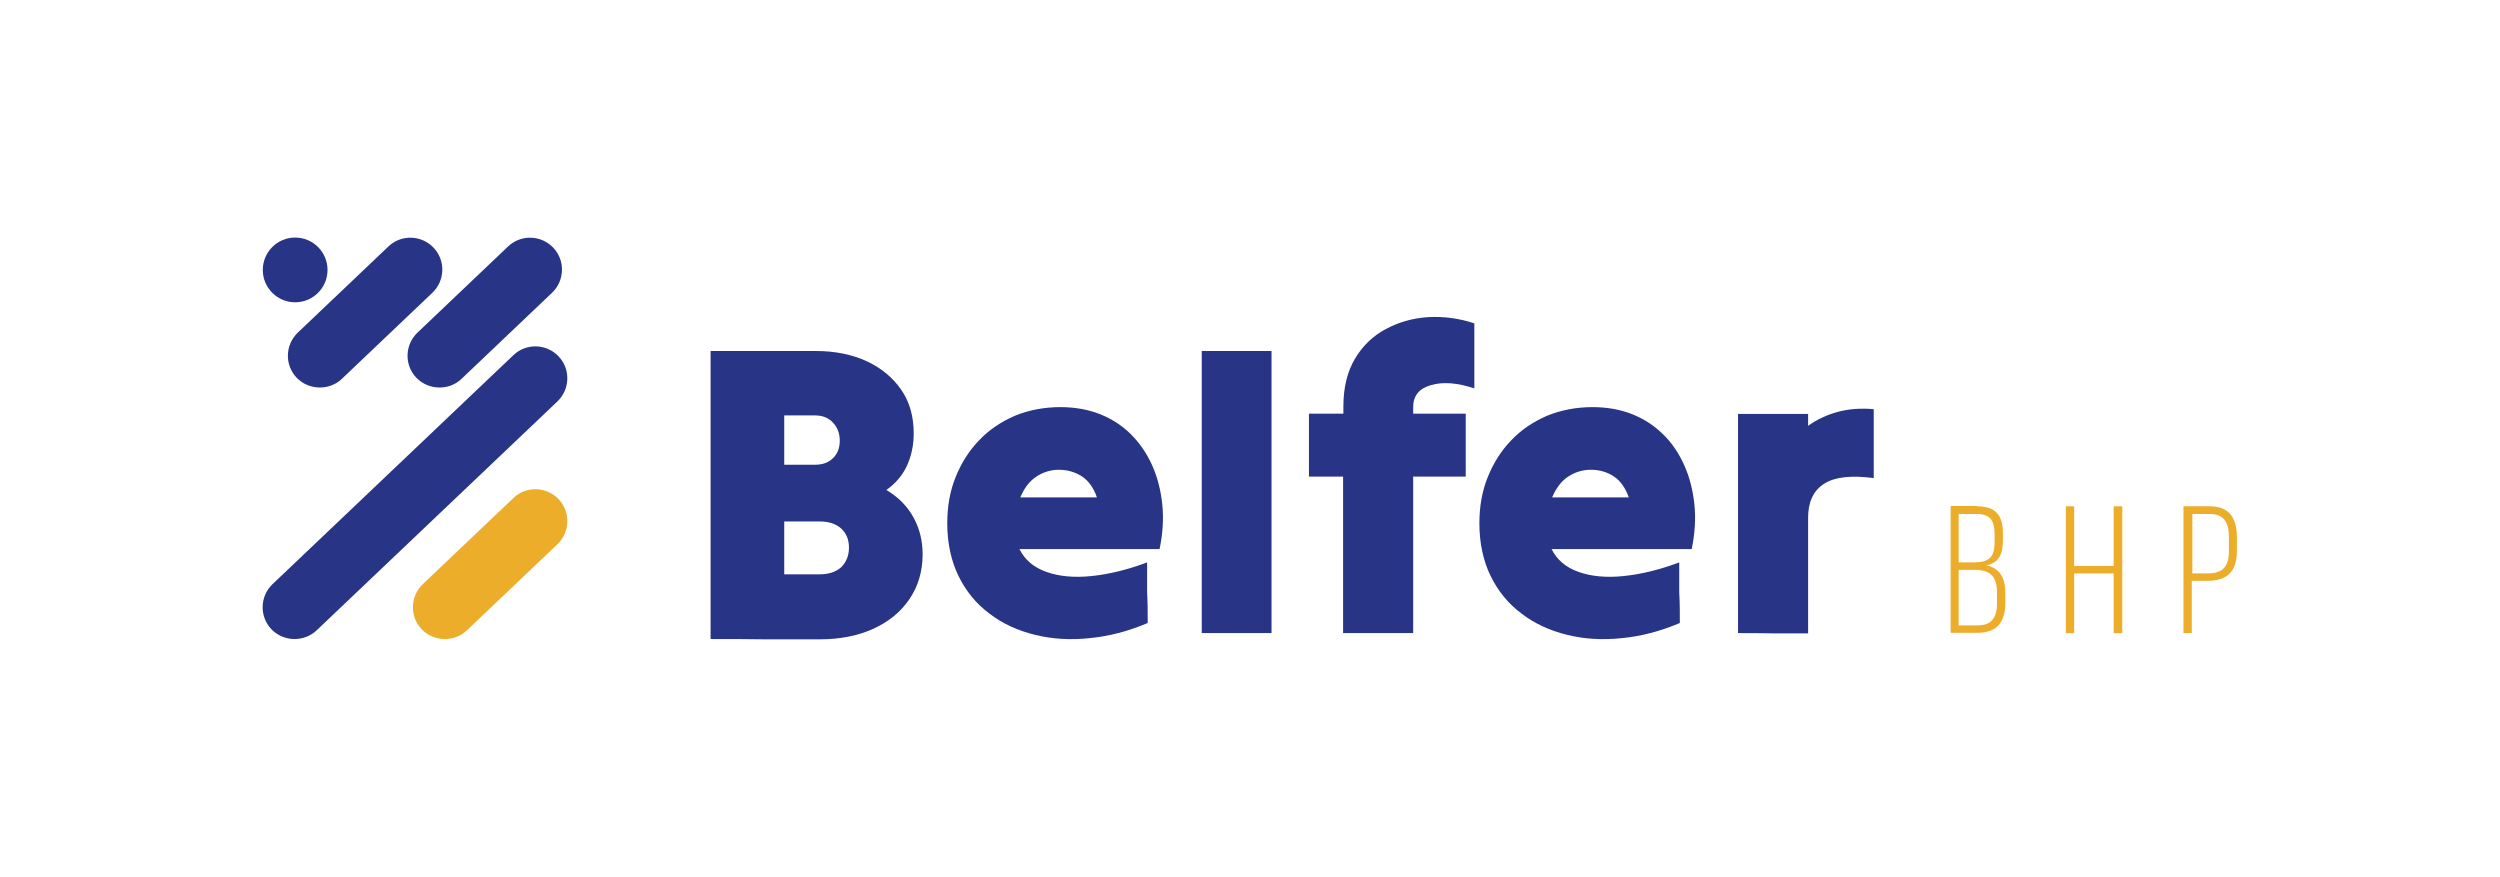
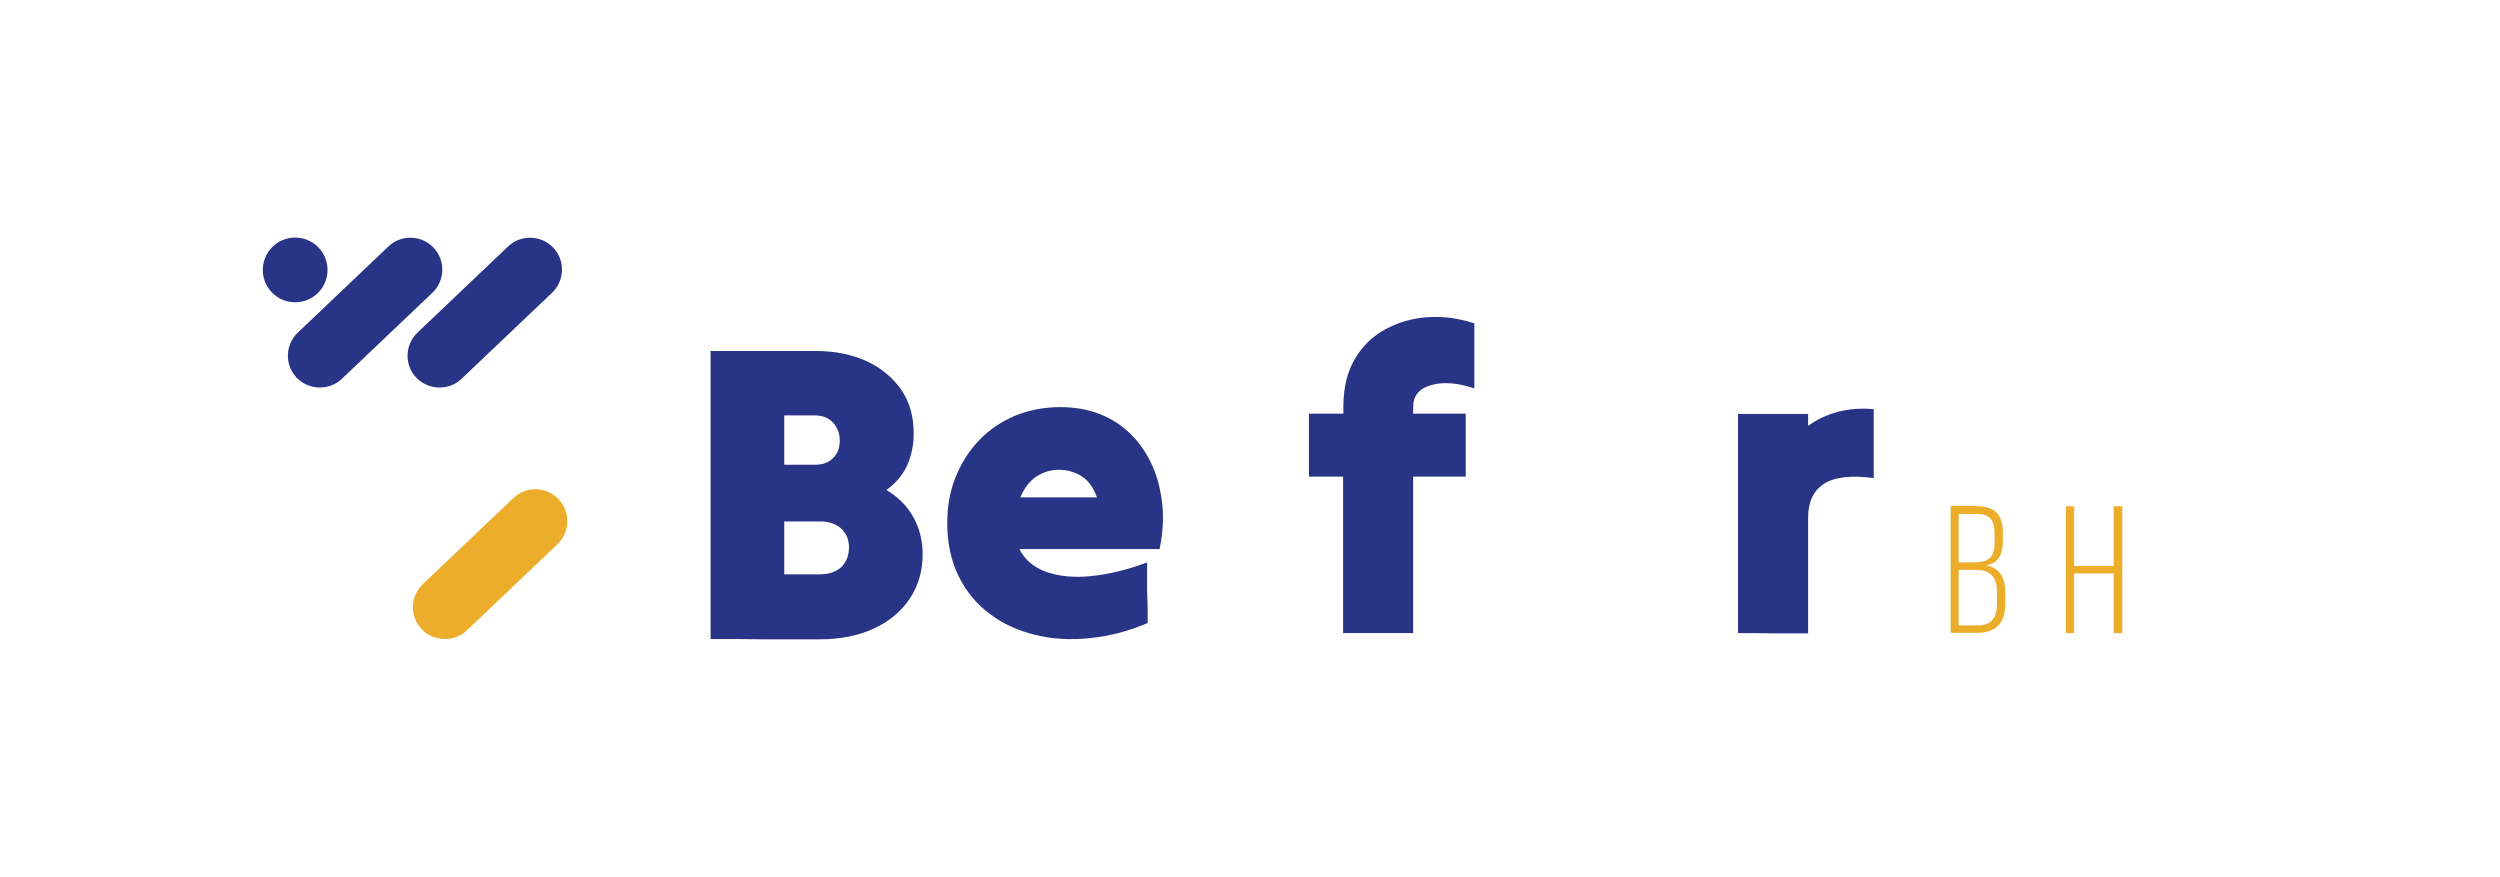
<svg xmlns="http://www.w3.org/2000/svg" version="1.1" id="Warstwa_1" x="0px" y="0px" viewBox="0 0 841.9 295.3" style="enable-background:new 0 0 841.9 295.3;" xml:space="preserve">
  <style type="text/css"> .st0{fill:#283486;} .st1{fill:#ECAD2B;} </style>
  <g id="logotyp">
    <g>
      <path class="st0" d="M239.3,215.2c0-16,0-32.2,0-48.5c0-16.4,0-32.6,0-48.5c5.9,0,11.8,0,17.8,0c5.9,0,11.8,0,17.6,0 c6.6,0,12.3,1.2,17.3,3.5c4.9,2.3,8.8,5.6,11.6,9.7c2.8,4.1,4.1,9,4.1,14.6c0,4-0.8,7.6-2.3,10.9c-1.5,3.2-3.8,5.9-6.9,8.1 c4,2.4,7,5.4,9.1,9.2c2.1,3.8,3.1,7.9,3.1,12.5c0,5.7-1.5,10.7-4.4,15s-6.9,7.6-12.1,10c-5.2,2.4-11.3,3.6-18.2,3.6 c-6.1,0-12.2,0-18.4,0C251.6,215.2,245.4,215.2,239.3,215.2z M282.8,148.4c0-2.5-0.8-4.5-2.3-6.1c-1.5-1.6-3.5-2.4-6-2.4 c-1.7,0-3.5,0-5.2,0c-1.8,0-3.5,0-5.2,0c0,2.7,0,5.4,0,8.2c0,2.8,0,5.6,0,8.4c1.7,0,3.4,0,5.2,0c1.8,0,3.5,0,5.2,0 c2.5,0,4.5-0.7,6-2.2C282,152.9,282.8,150.9,282.8,148.4z M285.9,184.4c0-2.7-0.9-4.8-2.6-6.4c-1.8-1.6-4.2-2.4-7.2-2.4 c-2,0-4,0-6,0s-4,0-6,0c0,3,0,5.9,0,8.9c0,3,0,5.9,0,8.9c2,0,4,0,6,0s4,0,6,0c3,0,5.4-0.8,7.2-2.4 C285,189.3,285.9,187.1,285.9,184.4z" />
    </g>
    <g>
      <path class="st0" d="M386.5,209.8c-6.6,2.8-13.1,4.5-19.6,5.1c-6.5,0.7-12.6,0.3-18.3-1.1s-10.9-3.7-15.3-7.1 c-4.5-3.3-8-7.6-10.5-12.7c-2.5-5.1-3.8-11.1-3.8-17.8c0-5.6,0.9-10.8,2.8-15.5c1.9-4.7,4.5-8.9,7.9-12.4 c3.4-3.6,7.5-6.3,12.1-8.3c4.7-1.9,9.8-2.9,15.3-2.9c4.9,0,9.4,0.8,13.4,2.4c4,1.6,7.5,3.9,10.4,6.8c2.9,2.9,5.3,6.4,7.1,10.4 c1.8,4,2.9,8.4,3.4,13.1c0.5,4.8,0.2,9.8-0.9,15.1c-7.8,0-15.7,0-23.6,0c-7.9,0-15.8,0-23.6,0c1.8,3.6,4.8,6.2,9.1,7.7 c4.2,1.5,9.3,2,15.1,1.4c5.9-0.6,12.1-2.1,18.8-4.6c0,3.3,0,6.7,0,10.1C386.5,203.1,386.5,206.4,386.5,209.8z M356.6,158.2 c-2.8,0-5.3,0.8-7.6,2.3c-2.3,1.5-4.1,3.9-5.4,7c4.3,0,8.6,0,12.9,0c4.3,0,8.6,0,12.9,0c-1.1-3.2-2.8-5.6-5.1-7.1 C362.1,159,359.5,158.2,356.6,158.2z" />
    </g>
    <g>
-       <path class="st0" d="M404.7,213.2c0-17.2,0-34.6,0-52.1s0-25.7,0-42.9c3.9,0,7.9,0,11.8,0c4,0,7.9,0,11.7,0c0,17.2,0,25.4,0,42.9 s0,34.9,0,52.1c-3.8,0-7.7,0-11.7,0C412.5,213.2,408.6,213.2,404.7,213.2z" />
-     </g>
+       </g>
    <g>
      <path class="st0" d="M440.8,160.5c0-3.5,0-7,0-10.6c0-3.5,0-7,0-10.6c1.9,0,3.8,0,5.8,0c1.9,0,3.9,0,5.8,0c0-0.5,0-0.9,0-1.3 c0-0.4,0-0.8,0-1.1c0-6.4,1.3-11.7,3.9-16.1s6.1-7.7,10.4-10c4.3-2.3,9.1-3.7,14.3-4c5.2-0.3,10.4,0.4,15.5,2.1 c0,3.5,0,7.1,0,10.9c0,3.7,0,7.4,0,11c-5.7-1.9-10.6-2.3-14.6-1.1c-4,1.1-6,3.6-6,7.4c0,0.4,0,0.8,0,1.1s0,0.8,0,1.1 c2.9,0,5.9,0,8.8,0c3,0,5.9,0,8.9,0c0,3.5,0,7,0,10.6c0,3.5,0,7,0,10.6c-3,0-5.9,0-8.9,0c-3,0-5.9,0-8.8,0c0,8.7,0,17.4,0,26.3 s0,17.7,0,26.4c-3.8,0-7.7,0-11.7,0c-4,0-8,0-11.9,0c0-8.8,0-17.6,0-26.4s0-17.6,0-26.3c-1.9,0-3.8,0-5.8,0 C444.6,160.5,442.7,160.5,440.8,160.5z" />
    </g>
    <g>
-       <path class="st0" d="M565.7,209.8c-6.6,2.8-13.1,4.5-19.6,5.1c-6.5,0.7-12.6,0.3-18.3-1.1s-10.9-3.7-15.3-7.1 c-4.5-3.3-8-7.6-10.5-12.7c-2.5-5.1-3.8-11.1-3.8-17.8c0-5.6,0.9-10.8,2.8-15.5c1.9-4.7,4.5-8.9,7.9-12.4 c3.4-3.6,7.5-6.3,12.1-8.3c4.7-1.9,9.8-2.9,15.3-2.9c4.9,0,9.4,0.8,13.4,2.4c4,1.6,7.5,3.9,10.4,6.8c3,2.9,5.3,6.4,7.1,10.4 c1.8,4,2.9,8.4,3.4,13.1c0.5,4.8,0.2,9.8-0.9,15.1c-7.8,0-15.7,0-23.6,0s-15.8,0-23.6,0c1.8,3.6,4.8,6.2,9.1,7.7 c4.2,1.5,9.3,2,15.1,1.4c5.9-0.6,12.1-2.1,18.8-4.6c0,3.3,0,6.7,0,10.1C565.7,203.1,565.7,206.4,565.7,209.8z M535.7,158.2 c-2.8,0-5.3,0.8-7.6,2.3c-2.3,1.5-4.1,3.9-5.4,7c4.3,0,8.6,0,12.9,0c4.3,0,8.6,0,12.9,0c-1.1-3.2-2.8-5.6-5.1-7.1 C541.3,159,538.7,158.2,535.7,158.2z" />
-     </g>
+       </g>
    <g>
      <path class="st0" d="M585.3,213.2c0-12.2,0-24.5,0-36.9c0-12.4,0-24.7,0-36.9c3.9,0,7.9,0,11.9,0c4,0,7.9,0,11.7,0 c0,0.7,0,1.3,0,2c0,0.7,0,1.3,0,2c2.9-2.1,6.3-3.7,10-4.7c3.7-1,7.8-1.3,12.1-0.9c0,3.8,0,7.7,0,11.6c0,3.9,0,7.8,0,11.6 c-7.5-1-13.1-0.4-16.7,1.9c-3.6,2.3-5.4,6.1-5.4,11.4c0,6.4,0,12.9,0,19.4s0,13.1,0,19.6c-3.8,0-7.7,0-11.7,0 C593.1,213.2,589.2,213.2,585.3,213.2z" />
    </g>
    <g>
      <path class="st1" d="M665.8,170.5c6.4,0,8.7,3.2,8.7,9.1v2.4c0,4.6-1.3,7.5-5.6,8.4c4.6,0.9,6.4,4.3,6.4,9.1v3.7 c0,6.2-2.8,9.9-9.3,9.9h-9.1v-42.7H665.8z M664.4,189.4c5,0,7.3-1.3,7.3-6.8v-2.7c0-4.5-1.4-6.8-6-6.8h-6.1v16.3H664.4z M666,210.6c4.7,0,6.5-2.6,6.5-7.4v-3.8c0-5.5-2.5-7.5-7.6-7.5h-5.3v18.7H666z" />
      <path class="st1" d="M698.5,193.1v20.1h-2.8v-42.7h2.8v20.1h13.3v-20.1h2.9v42.7h-2.9v-20.1H698.5z" />
-       <path class="st1" d="M744.2,170.5c6.6,0,9.1,4.1,9.1,10.4v4.6c0,6.8-3.1,10.1-9.9,10.1h-5.3v17.6h-2.8v-42.7H744.2z M743.5,193.1 c4.9,0,7.1-2.2,7.1-7.4v-5c0-4.6-1.6-7.6-6.3-7.6h-6v20H743.5z" />
    </g>
  </g>
  <g id="sygnet">
    <g>
      <path class="st0" d="M148,130.5c-2.8,0-5.7-1.1-7.8-3.3c-4.1-4.3-3.9-11.1,0.4-15.2l30.5-29c4.3-4.1,11.1-3.9,15.2,0.4 c4.1,4.3,3.9,11.1-0.4,15.2l-30.5,29C153.3,129.6,150.7,130.5,148,130.5z" />
    </g>
    <g>
-       <path class="st0" d="M99.2,215.2c-2.8,0-5.7-1.1-7.8-3.3c-4.1-4.3-3.9-11.1,0.4-15.2l81.1-77.1c4.3-4.1,11.1-3.9,15.2,0.4 c4.1,4.3,3.9,11.1-0.4,15.2l-81.1,77.1C104.6,214.2,101.9,215.2,99.2,215.2z" />
-     </g>
+       </g>
    <g>
      <path class="st1" d="M149.8,215.2c-2.8,0-5.7-1.1-7.8-3.3c-4.1-4.3-3.9-11.1,0.4-15.2l30.5-29c4.3-4.1,11.1-3.9,15.2,0.4 c4.1,4.3,3.9,11.1-0.4,15.2l-30.5,29C155.2,214.2,152.5,215.2,149.8,215.2z" />
    </g>
    <g>
      <path class="st0" d="M107.7,130.5c-2.8,0-5.7-1.1-7.8-3.3c-4.1-4.3-3.9-11.1,0.4-15.2l30.5-29c4.3-4.1,11.1-3.9,15.2,0.4 c4.1,4.3,3.9,11.1-0.4,15.2l-30.5,29C113,129.6,110.3,130.5,107.7,130.5z" />
    </g>
    <circle class="st0" cx="99.4" cy="90.9" r="10.9" />
  </g>
</svg>